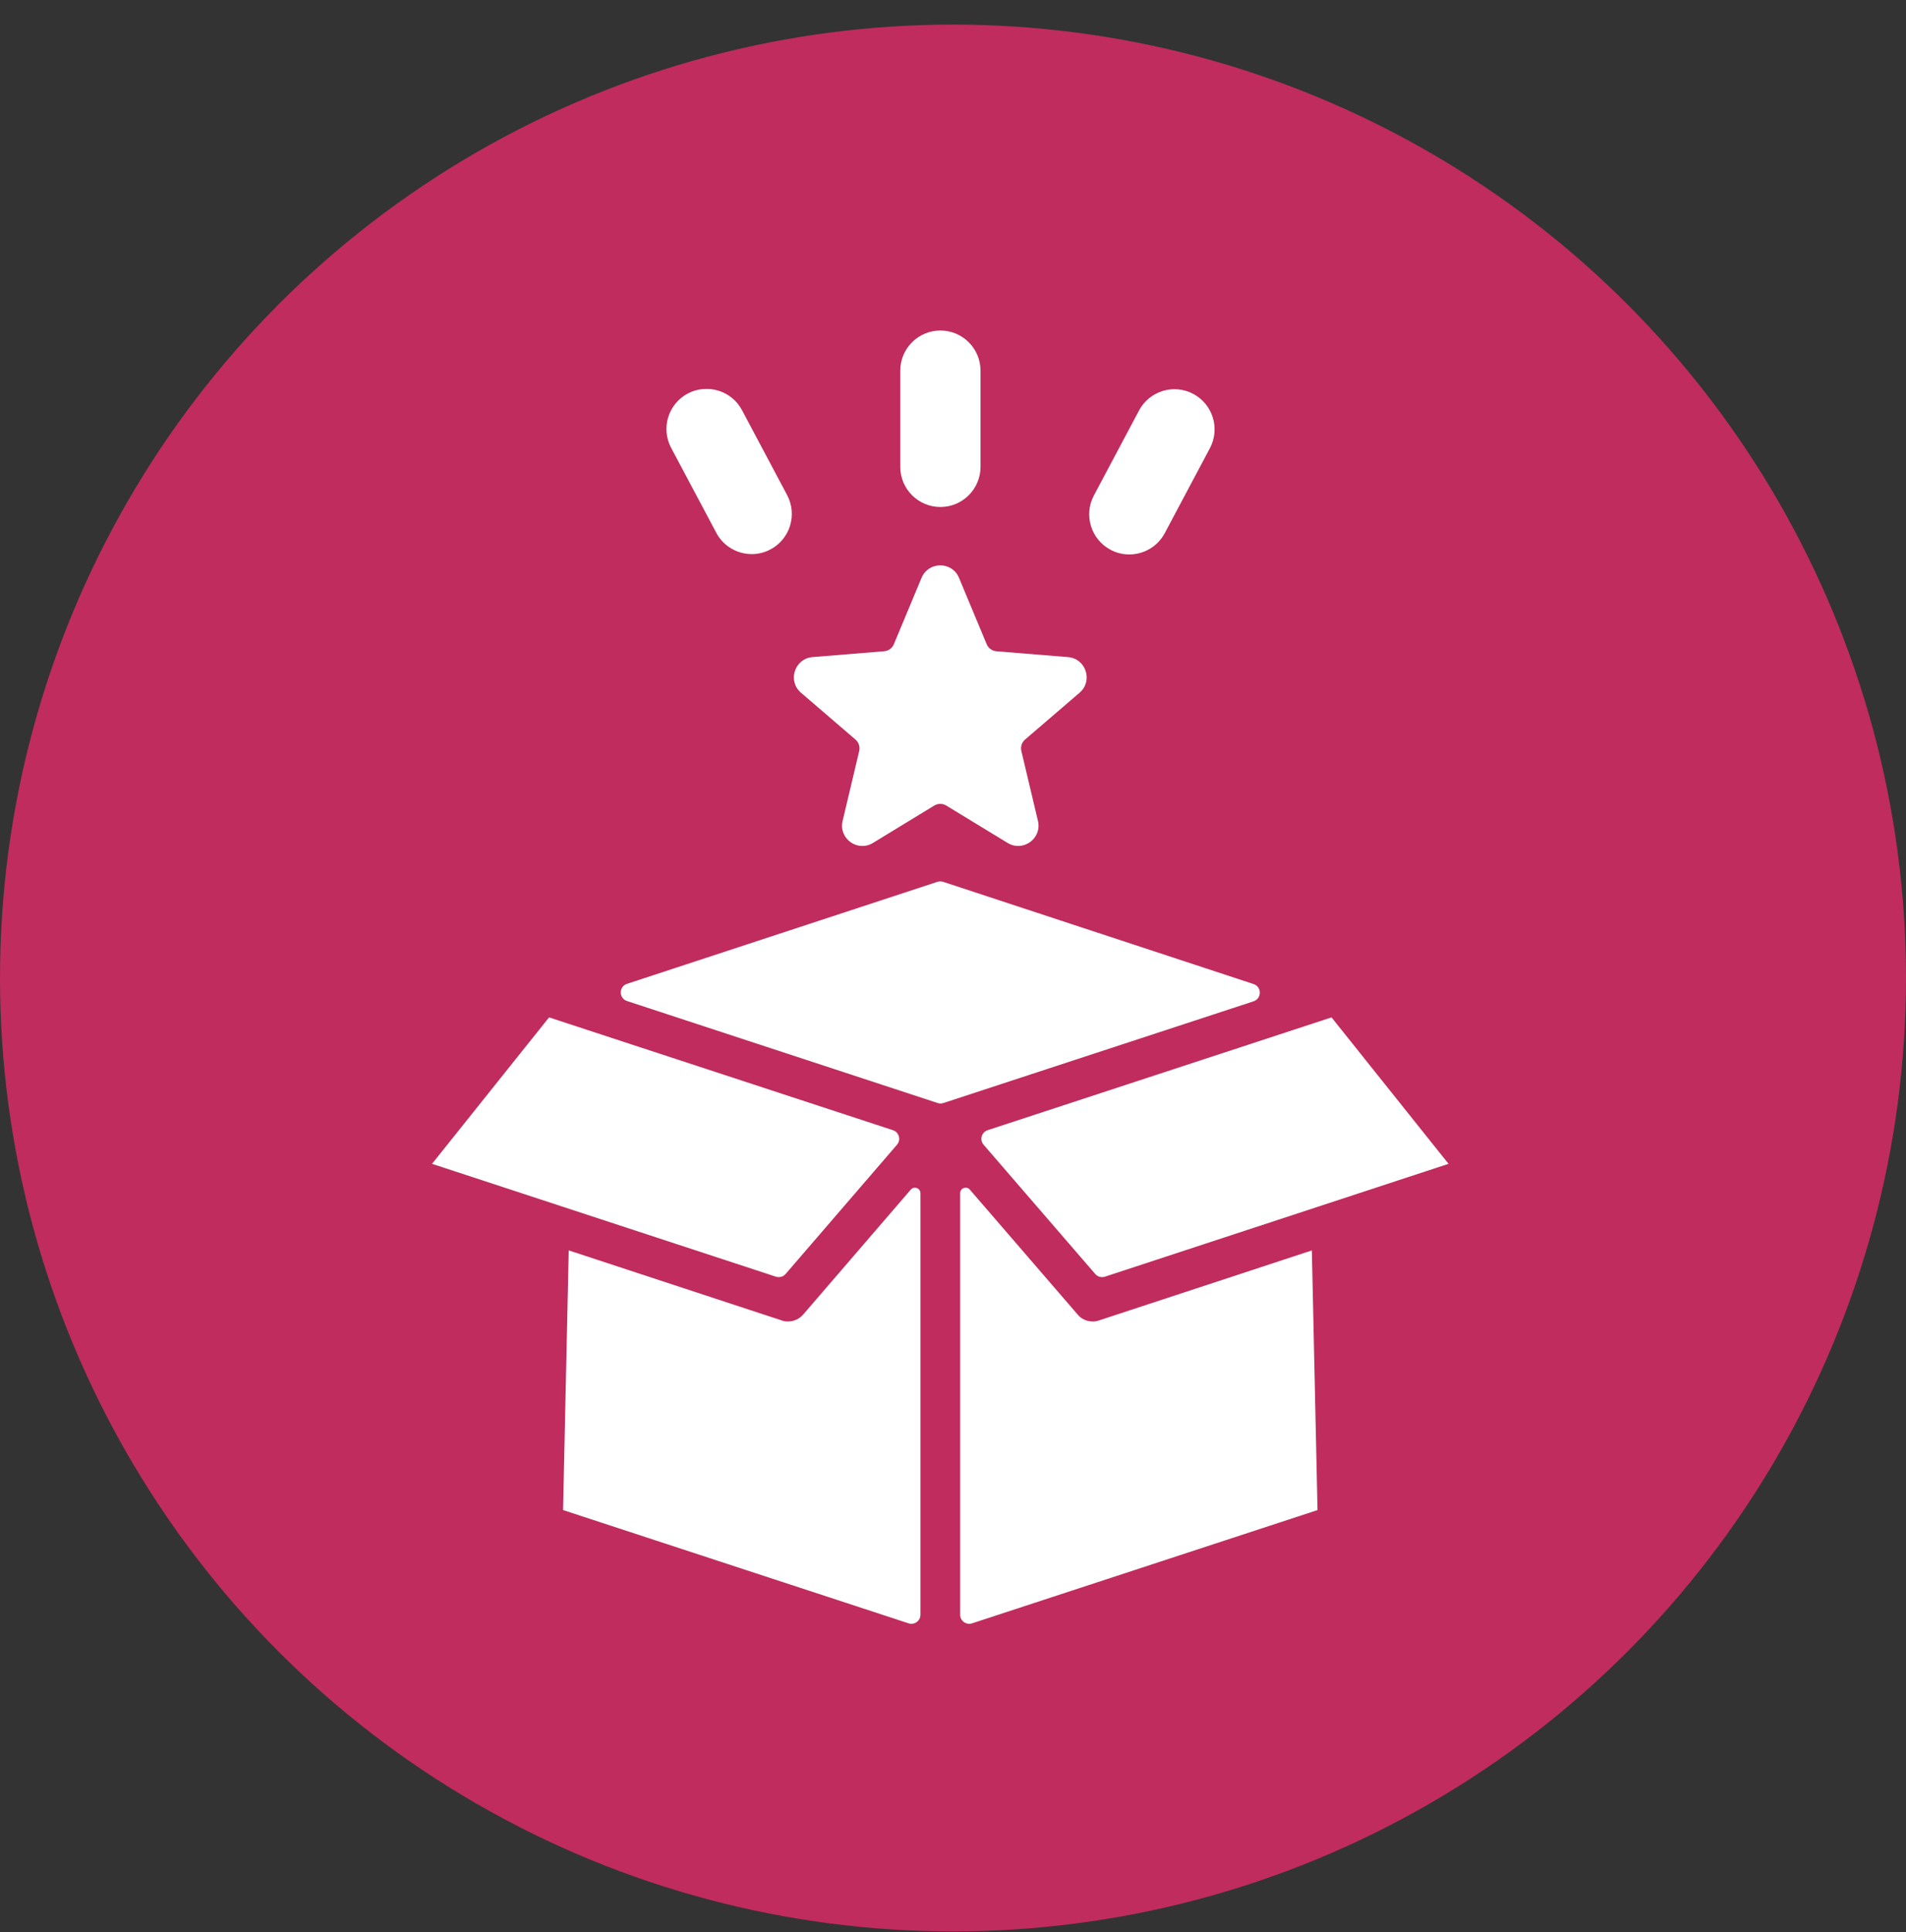
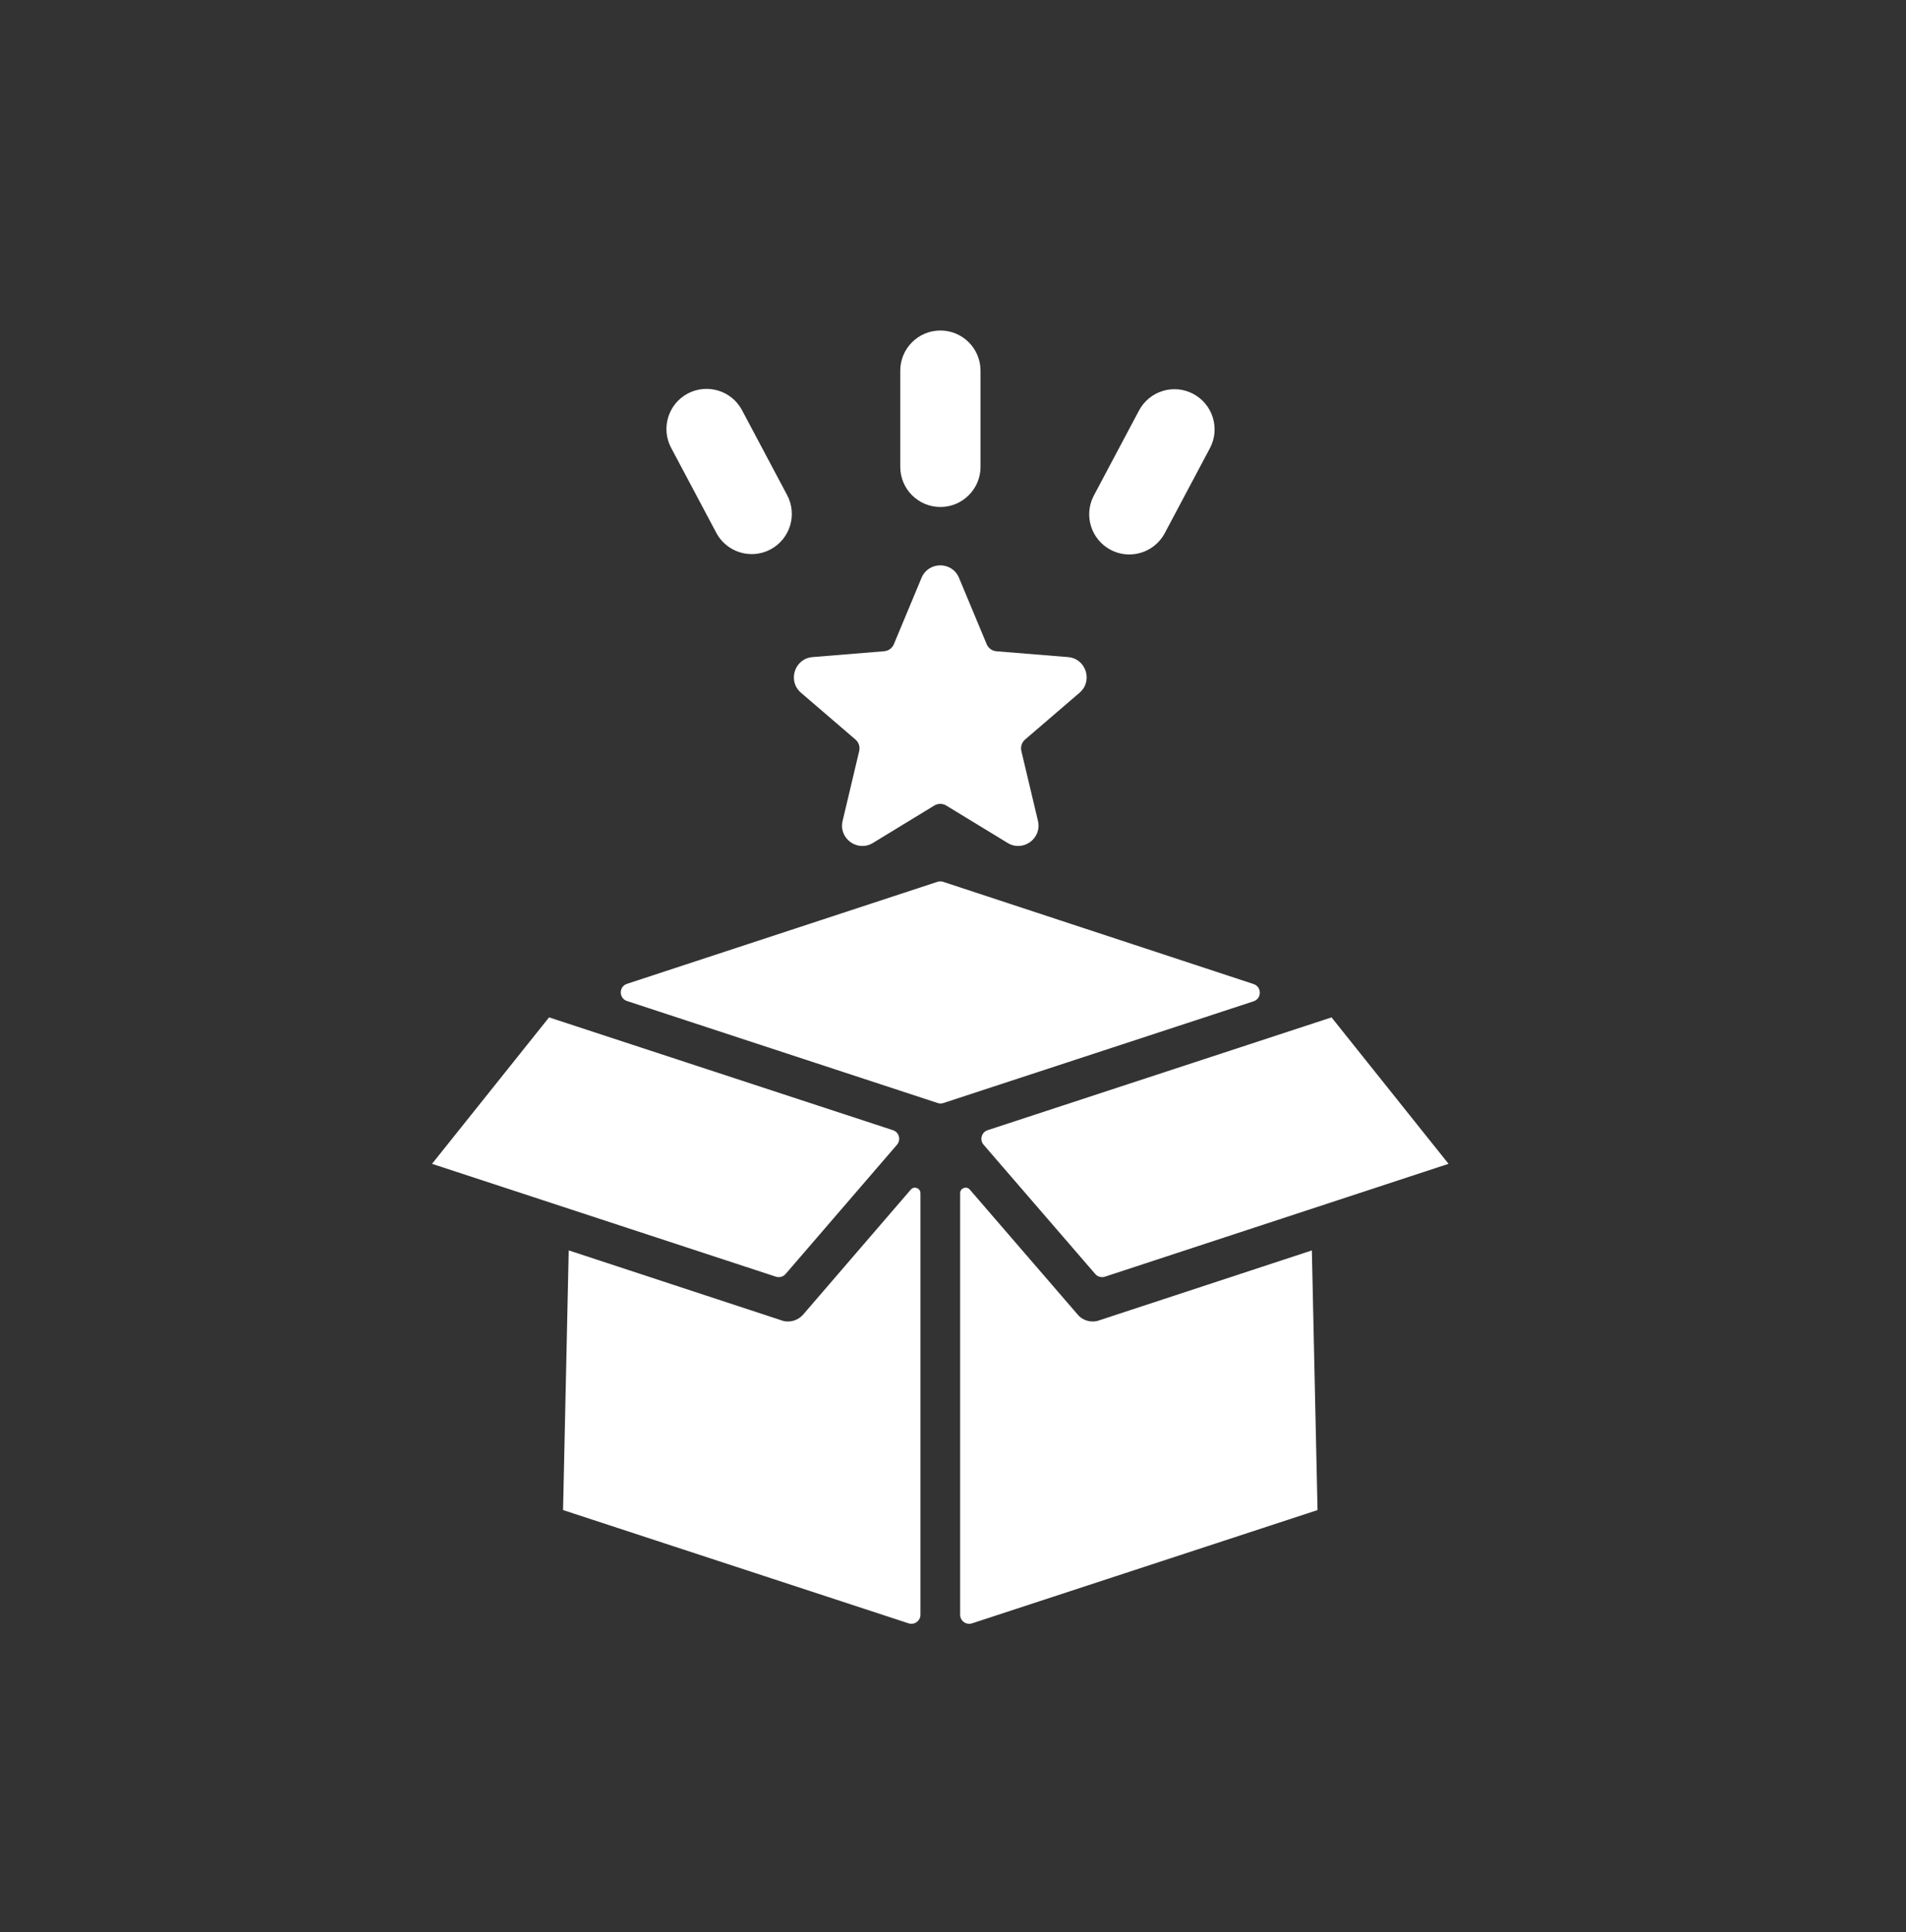
<svg xmlns="http://www.w3.org/2000/svg" width="75" height="76" viewBox="0 0 75 76" fill="none">
  <rect x="0" y="0" width="75" height="76" fill="#333333" stroke="none" />
-   <circle cx="37.5" cy="38.467" r="37.5" fill="#BF2C5D" />
  <g clip-path="url(#clip0_5_7505)">
    <path d="M33.662 29.088C33.792 29.199 33.848 29.373 33.809 29.539L33.156 32.29C32.992 32.98 33.742 33.525 34.348 33.156L36.762 31.685C36.908 31.596 37.091 31.596 37.236 31.685L39.651 33.156C40.256 33.524 41.006 32.979 40.843 32.289L40.19 29.539C40.15 29.373 40.207 29.199 40.336 29.088L42.481 27.246C43.019 26.784 42.733 25.902 42.026 25.845L39.208 25.616C39.038 25.602 38.89 25.494 38.825 25.337L37.736 22.727C37.463 22.073 36.536 22.073 36.262 22.727L35.174 25.336C35.108 25.494 34.96 25.601 34.79 25.615L31.973 25.845C31.266 25.902 30.98 26.784 31.517 27.246L33.662 29.088Z" fill="white" />
    <path d="M22.156 59.394L35.75 63.849C35.981 63.926 36.219 63.754 36.219 63.511V46.931C36.219 46.731 35.97 46.638 35.839 46.79L31.602 51.707C31.446 51.884 31.227 51.977 31.008 51.977C30.925 51.977 30.841 51.967 30.758 51.935L22.379 49.181" fill="white" />
    <path d="M49.328 38.705L37.111 34.684C37.039 34.661 36.961 34.661 36.889 34.684L24.673 38.696C24.346 38.803 24.346 39.266 24.673 39.373L36.899 43.385C36.971 43.409 37.049 43.409 37.121 43.385L49.327 39.384C49.655 39.276 49.655 38.813 49.327 38.705H49.328Z" fill="white" />
    <path d="M51.621 49.182L43.242 51.936C43.159 51.967 43.075 51.977 43.002 51.977C42.773 51.977 42.554 51.884 42.408 51.707L38.161 46.789C38.03 46.638 37.781 46.73 37.781 46.931V63.511C37.781 63.754 38.019 63.926 38.25 63.85L51.844 59.395" fill="white" />
    <path d="M52.395 40.016L38.863 44.453C38.621 44.532 38.538 44.832 38.704 45.025L43.097 50.109C43.191 50.218 43.341 50.26 43.478 50.215L56.999 45.776" fill="white" />
    <path d="M17 45.776L30.531 50.215C30.668 50.259 30.819 50.218 30.913 50.109L35.296 45.025C35.462 44.832 35.379 44.532 35.137 44.453L21.605 40.016" fill="white" />
    <path d="M37.004 19.941C37.875 19.941 38.583 19.234 38.583 18.362V14.579C38.583 13.707 37.875 13 37.004 13C36.132 13 35.425 13.707 35.425 14.579V18.361C35.425 19.234 36.132 19.941 37.004 19.941V19.941Z" fill="white" />
    <path d="M43.697 21.623C43.933 21.749 44.187 21.808 44.437 21.808C45.002 21.808 45.548 21.503 45.833 20.97L47.609 17.629C48.018 16.86 47.725 15.904 46.956 15.494C46.185 15.083 45.229 15.377 44.82 16.146L43.044 19.487C42.635 20.257 42.928 21.213 43.697 21.623Z" fill="white" />
    <path d="M28.185 20.956C28.469 21.489 29.015 21.794 29.58 21.794C29.83 21.794 30.084 21.735 30.32 21.609C31.09 21.198 31.382 20.243 30.973 19.473L29.197 16.132C28.788 15.364 27.834 15.072 27.061 15.479C26.292 15.89 25.999 16.845 26.409 17.615L28.185 20.956Z" fill="white" />
  </g>
  <defs>
    <clipPath id="clip0_5_7505">
      <rect width="40" height="50.867" fill="white" transform="translate(17 13)" />
    </clipPath>
  </defs>
</svg>